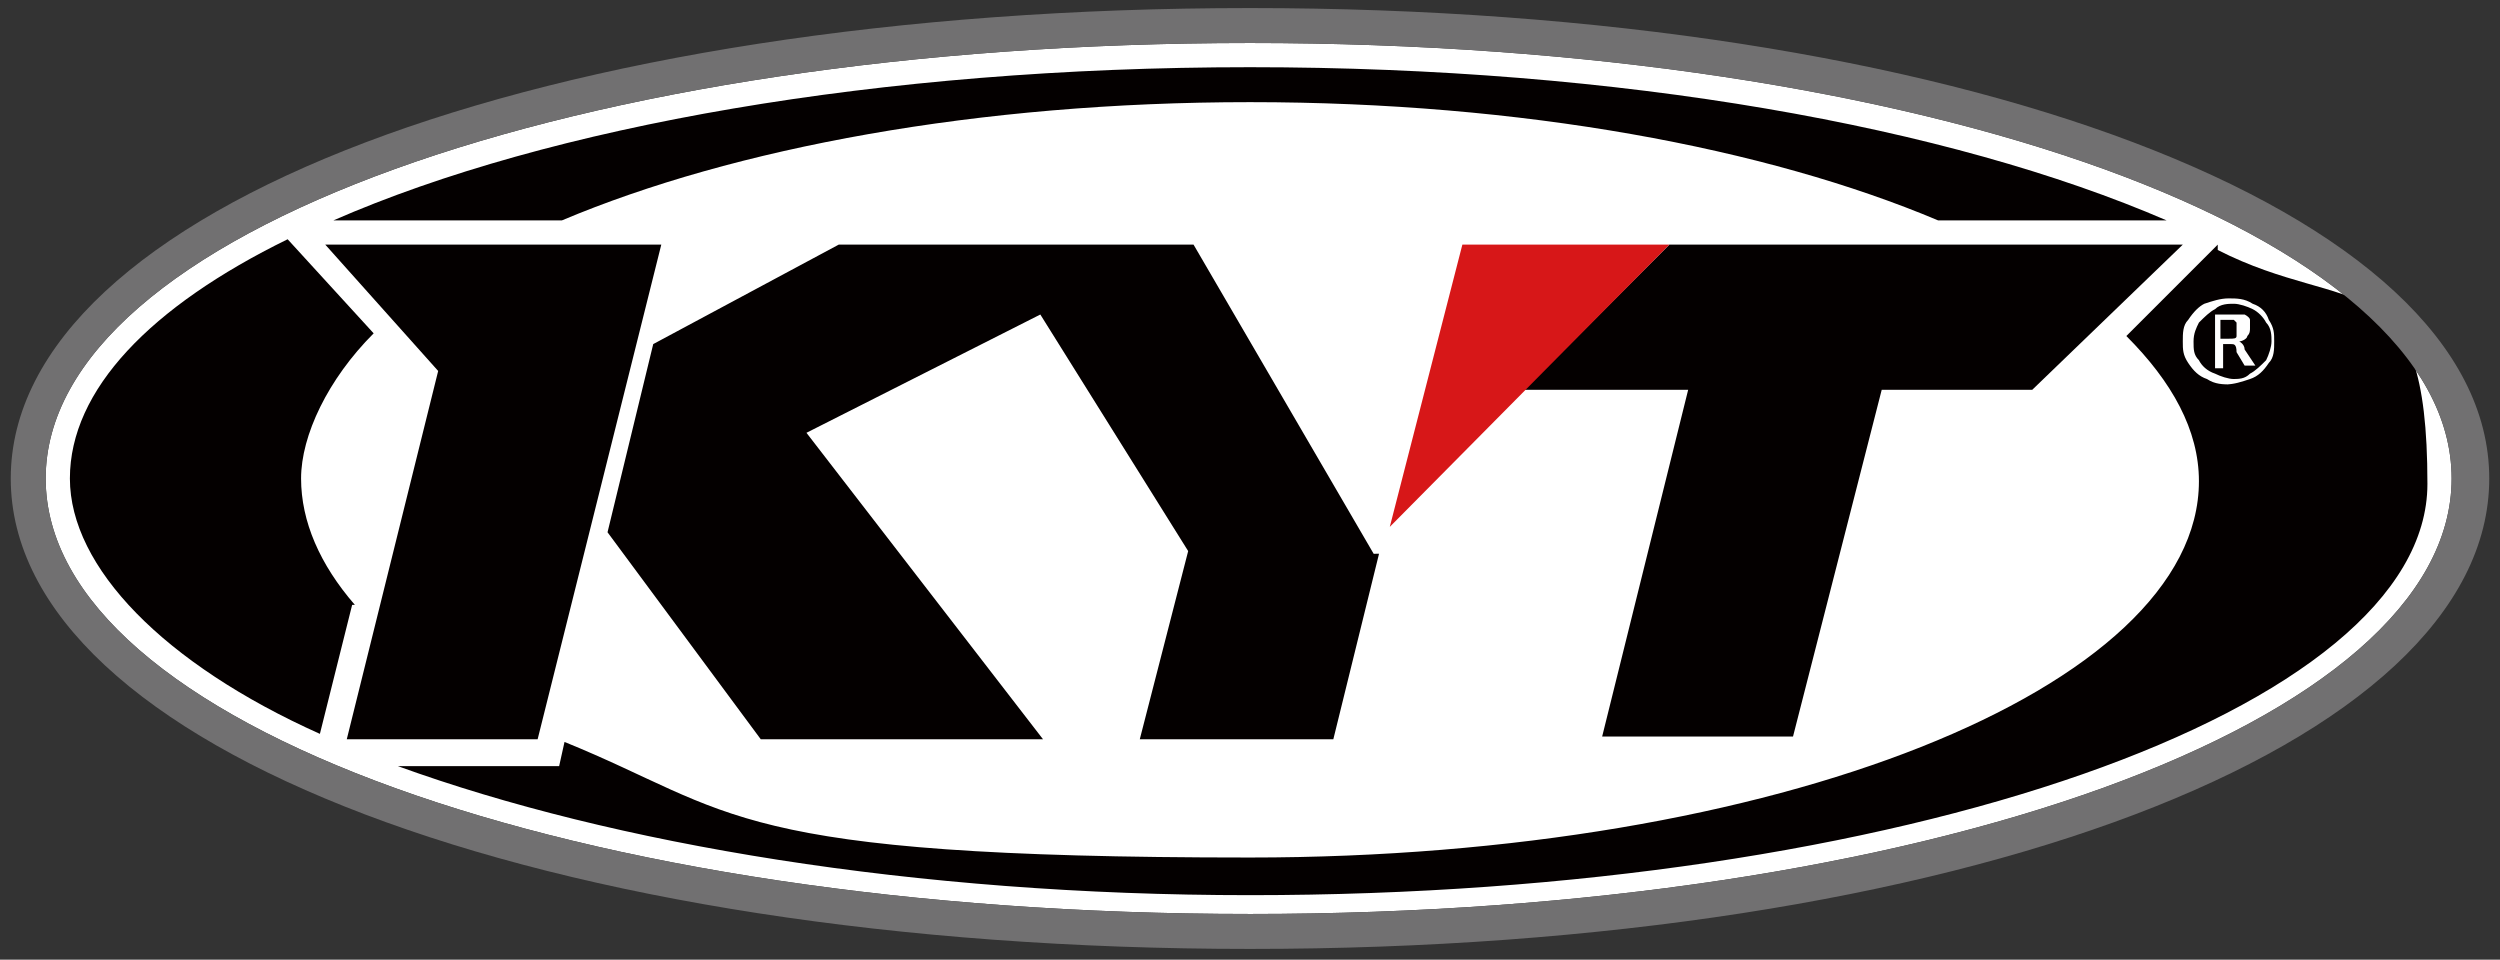
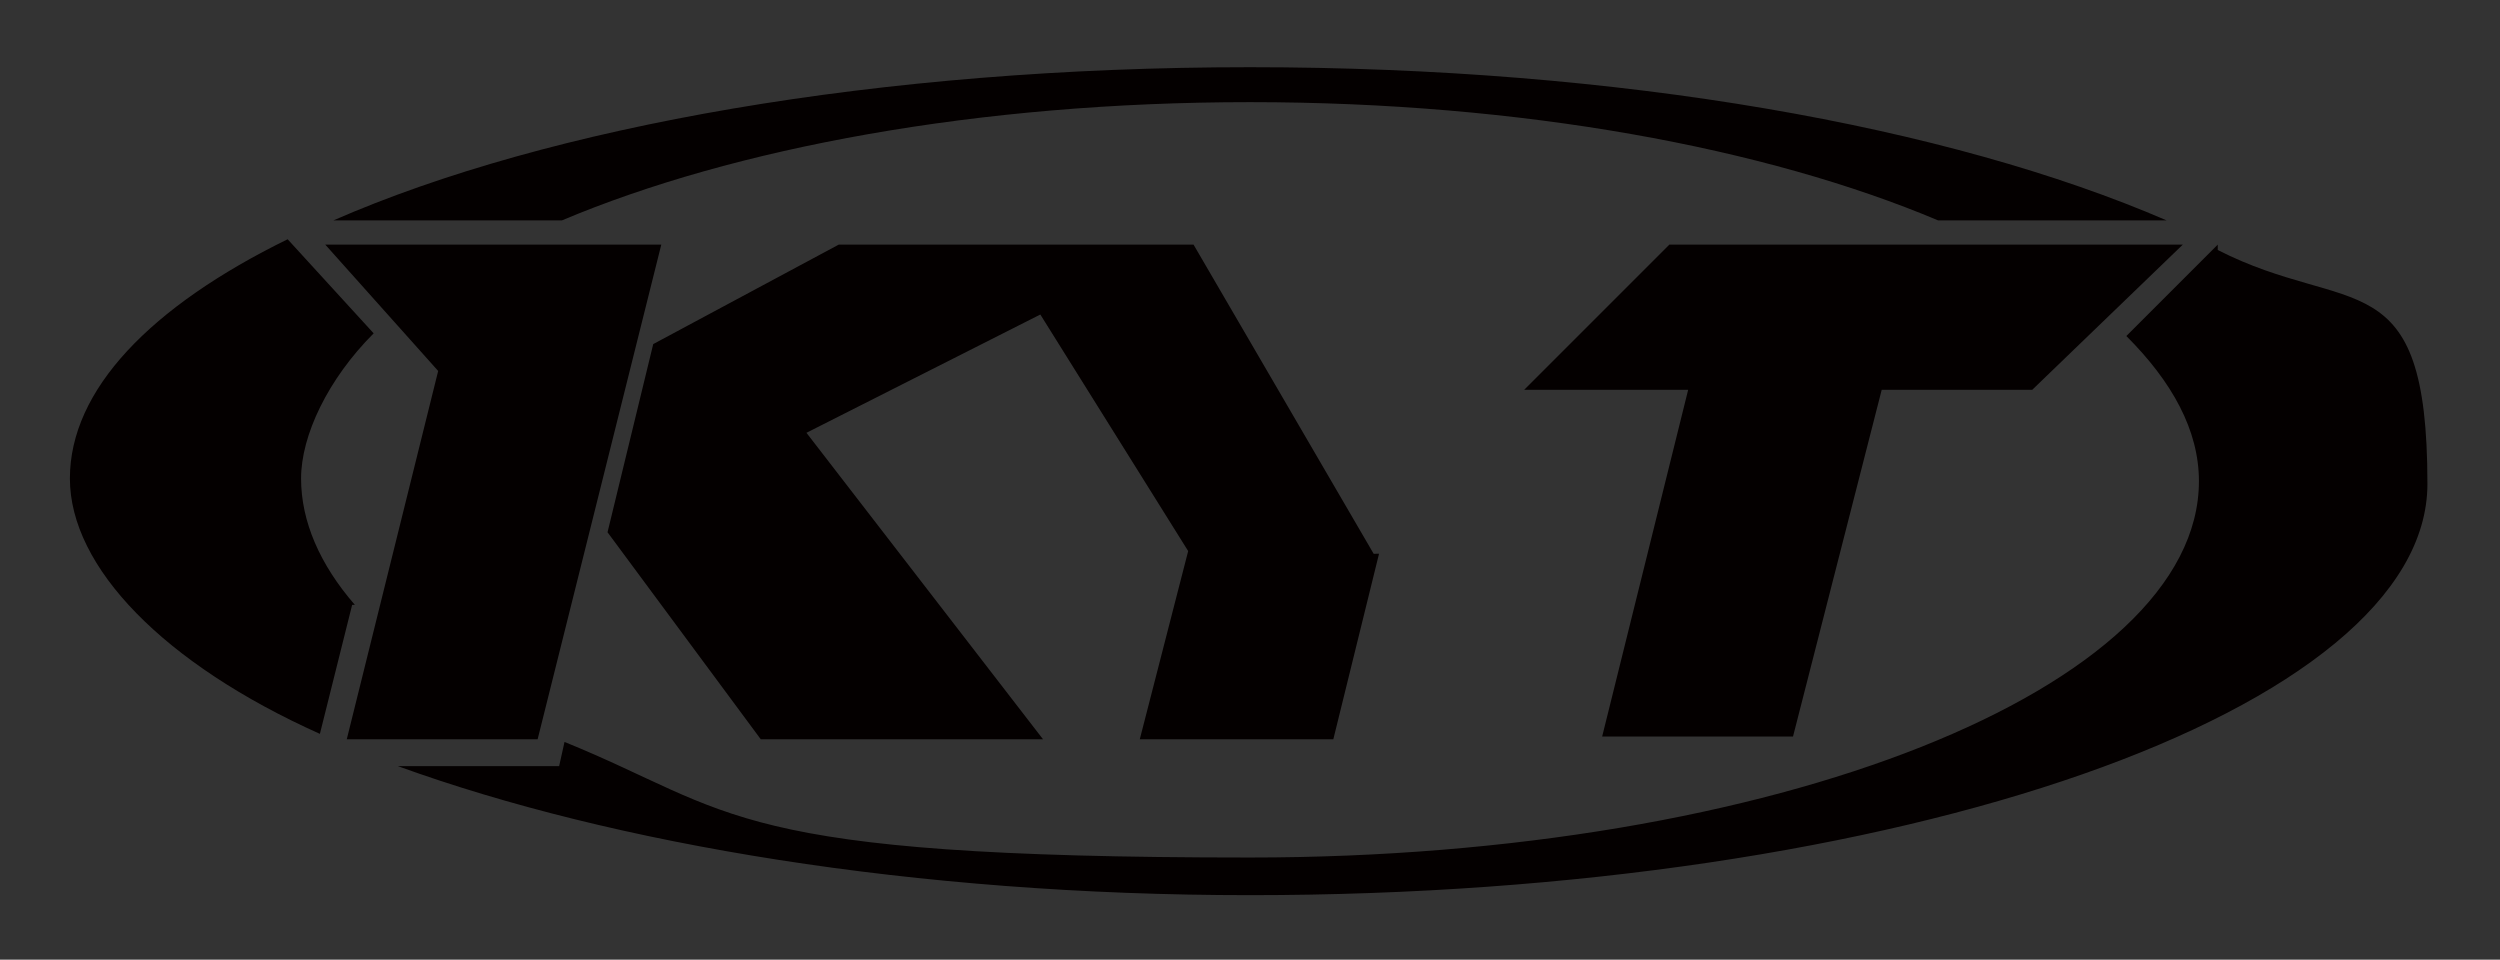
<svg xmlns="http://www.w3.org/2000/svg" id="_レイヤー_1" data-name="レイヤー_1" version="1.1" viewBox="0 0 93 35.7">
  <rect x="0" y="0" width="93" height="35.7" fill="#333333" stroke="none" />
  <defs>
    <style>
      .st0 {
        fill: #717071;
      }

      .st1, .st2 {
        fill: #fff;
      }

      .st2, .st3 {
        fill-rule: evenodd;
      }

      .st4 {
        fill: #d71718;
      }

      .st3 {
        fill: #040000;
      }
    </style>
  </defs>
-   <path class="st2" d="M46.5,34C21.4,34,1.7,26.9,1.7,17.8S21.4,1.6,46.5,1.6s44.7,7.1,44.7,16.2-19.7,16.2-44.7,16.2" />
  <path class="st3" d="M12.4,8.2c8-3.5,20.3-5.7,34.1-5.7s26,2.2,34.1,5.7h-8.5c-6.4-2.7-15.5-4.4-25.6-4.4s-19.2,1.7-25.6,4.4h-8.5ZM82.5,9.1l-3.4,3.4c1.7,1.7,2.7,3.5,2.7,5.4,0,7.7-15.8,14-35.3,14s-19.1-1.7-25.5-4.3l-.2.9h-6c8,2.9,19.2,4.8,31.7,4.8,24.2,0,43.8-6.9,43.8-15.3s-2.9-6.2-7.8-8.7M13.2,22.5c-1.3-1.5-2-3.1-2-4.7s1-3.7,2.7-5.4l-3.2-3.5c-5.1,2.5-8.1,5.6-8.1,8.9s3.5,6.9,9.3,9.5l1.2-4.8ZM62.1,9.1l-5.4,5.4h6.1l-3.2,12.9h7.1l3.3-12.9h5.6s5.6-5.4,5.6-5.4h-19.1ZM51.3,20.6l-1.7,6.9h-7.2l1.8-7-5.5-8.8-8.7,4.4,8.8,11.4h-10.5l-5.7-7.7,1.7-7,6.9-3.7h13.2l6.7,11.5ZM20,27.5h-7.1l3.4-13.7-4.2-4.7h12.5l-4.6,18.4Z" />
-   <polygon class="st4" points="62.1 9.1 62.1 9.1 54.4 9.1 51.7 19.6 62.1 9.1 62.1 9.1" />
-   <path class="st0" d="M46.5.3C20.2.3.4,7.8.4,17.8s19.8,17.5,46.1,17.5,46.1-7.5,46.1-17.5S72.7.3,46.5.3M46.5,34C21.4,34,1.7,26.9,1.7,17.8S21.4,1.6,46.5,1.6s44.7,7.1,44.7,16.2-19.7,16.2-44.7,16.2" />
-   <path class="st1" d="M83,14.3c-.3,0-.6,0-.9-.2-.3-.1-.5-.3-.7-.6-.2-.3-.2-.5-.2-.8s0-.6.2-.8c.2-.3.4-.5.6-.6.3-.1.6-.2.9-.2s.6,0,.9.2c.3.1.5.3.6.6.2.3.2.5.2.8s0,.6-.2.8c-.2.3-.4.5-.7.6-.3.1-.6.2-.9.2M83,14.1c.3,0,.5,0,.7-.2.2-.1.4-.3.6-.5.1-.2.2-.5.2-.7,0-.2,0-.5-.2-.7-.1-.2-.3-.4-.5-.5-.2-.1-.5-.2-.7-.2s-.5,0-.7.2c-.2.1-.4.3-.6.5-.1.2-.2.4-.2.7s0,.5.2.7c.1.2.3.4.6.5.2.1.5.2.7.2M82.7,13.7h-.3v-2h.7c.2,0,.3,0,.4,0,0,0,.2.1.2.2,0,0,0,.2,0,.3s0,.2-.1.3c0,.1-.2.2-.3.2,0,0,.2.1.2.3l.4.6h-.4l-.3-.5h0c0-.3-.1-.3-.2-.3h-.3v.8ZM82.7,12.6h.2c.2,0,.3,0,.3-.1,0,0,0-.2,0-.3s0-.1,0-.2c0,0,0,0-.1-.1,0,0-.1,0-.2,0h-.3v.7Z" />
</svg>